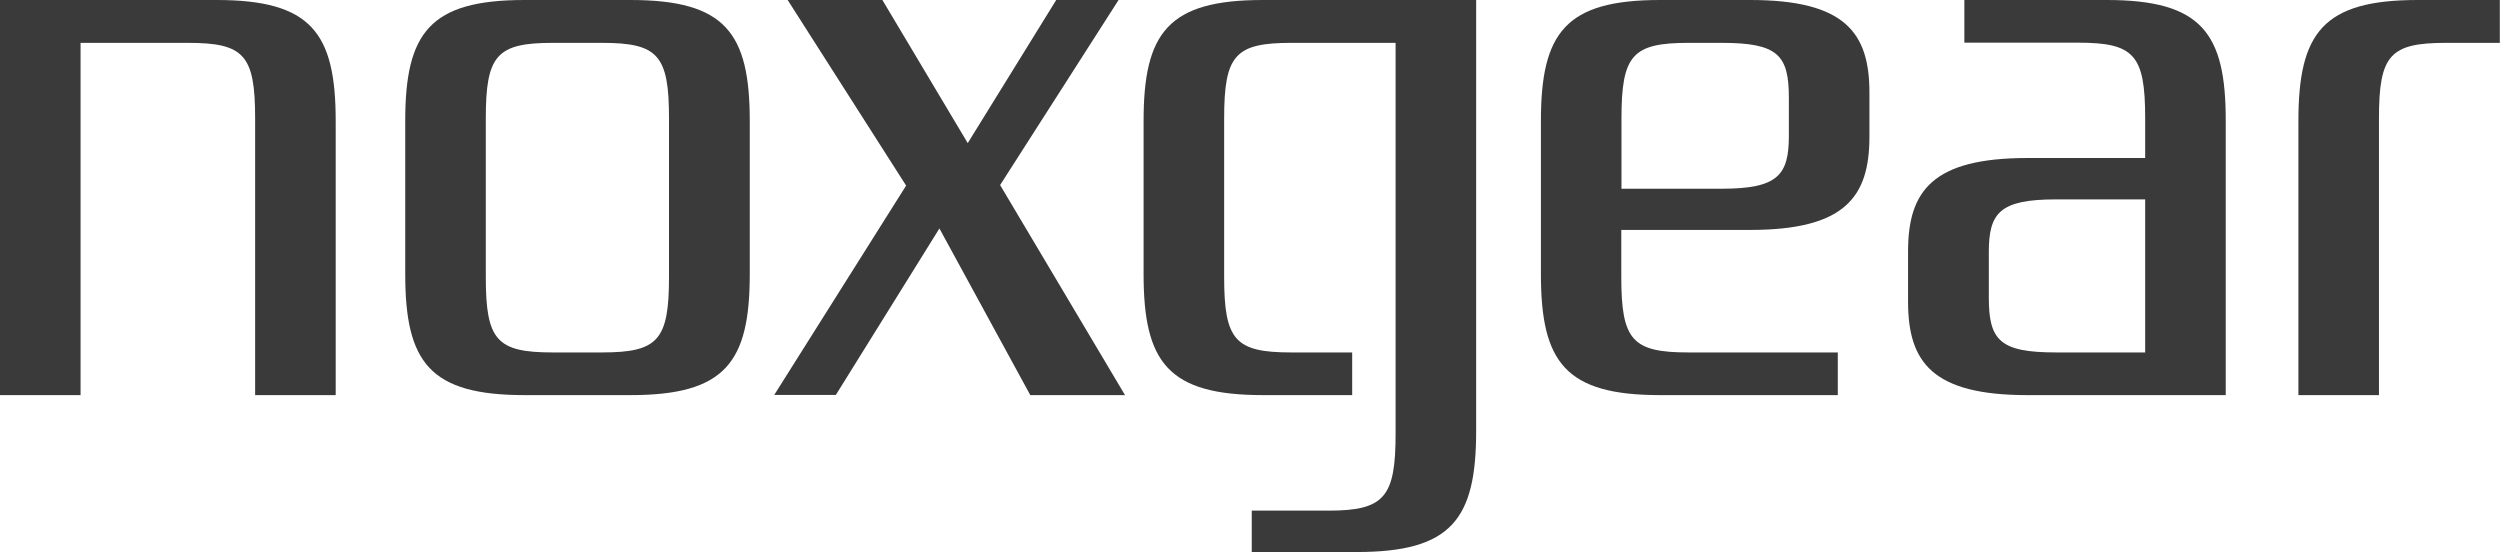
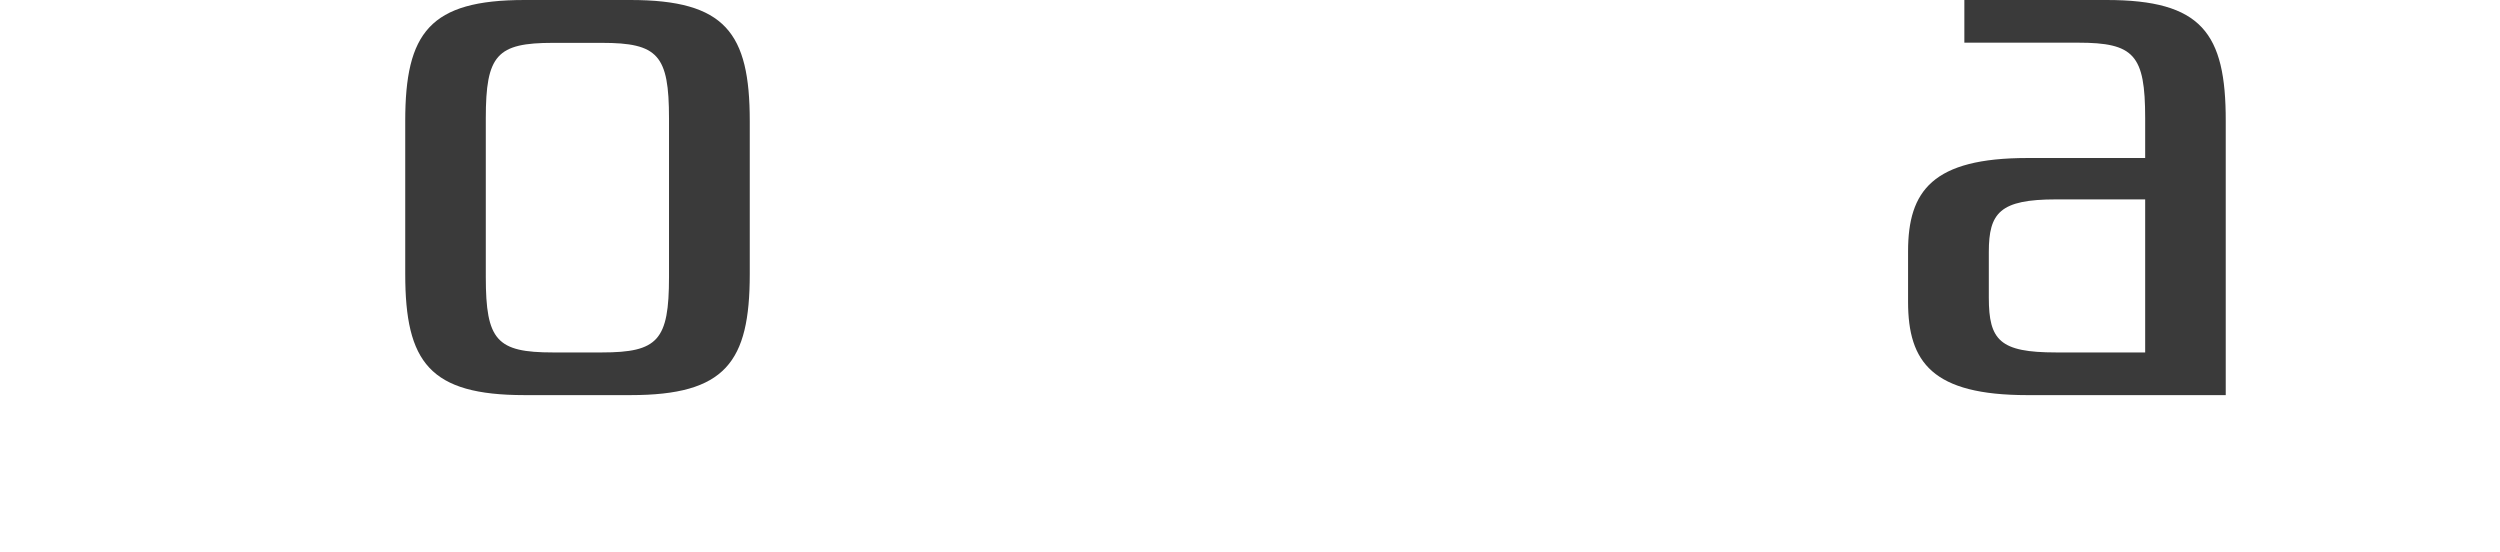
<svg xmlns="http://www.w3.org/2000/svg" id="Layer_2" data-name="Layer 2" viewBox="0 0 135.91 30.01">
  <g id="Layer_1-2" data-name="Layer 1">
    <g>
-       <path d="M4.38,2.32V21.48H0V0H11.77C16.92,0,18.25,1.78,18.25,6.58v14.9h-4.38V6.43c0-3.44-.6-4.1-3.65-4.1H4.38Z" style="fill: #3a3a3a;" />
      <path d="M34.27,0C39.43,0,40.76,1.78,40.76,6.58V14.9c0,4.8-1.33,6.58-6.48,6.58h-5.76c-5.16,0-6.49-1.78-6.49-6.58V6.58C22.03,1.78,23.36,0,28.52,0h5.76Zm-7.86,15.06c0,3.45,.6,4.1,3.65,4.1h2.66c3.05,0,3.65-.66,3.65-4.1V6.43c0-3.44-.6-4.1-3.65-4.1h-2.66c-3.05,0-3.65,.66-3.65,4.1V15.06Z" style="fill: #3a3a3a;" />
-       <path d="M47.97,0l4.64,7.78L57.42,0h3.39l-6.44,10.06,6.79,11.42h-5.15l-4.94-9.06-5.63,9.05h-3.35l7.17-11.38L42.82,0h5.15Z" style="fill: #3a3a3a;" />
-       <path d="M131.44,0c-5.15,0-6.49,1.78-6.49,6.58v14.9h4.38V6.43c0-3.44,.6-4.1,3.65-4.1h2.92V0h-4.47Z" style="fill: #3a3a3a;" />
-       <path d="M62.17,6.58V14.9c0,4.8,1.33,6.58,6.49,6.58h4.85v-2.32h-3.31c-3.05,0-3.65-.66-3.65-4.1V6.43c0-3.44,.6-4.1,3.65-4.1h5.67V23.58c0,3.44-.6,4.18-3.65,4.18h-4.17v2.25h5.71c5.15,0,6.49-1.78,6.49-6.58V0h-11.6C63.5,0,62.17,1.78,62.17,6.58Z" style="fill: #3a3a3a;" />
-       <path d="M95.15,0h-4.9c-5.15,0-6.48,1.78-6.48,6.58V14.9c0,4.8,1.33,6.58,6.48,6.58h9.66v-2.32h-8.12c-3.05,0-3.65-.66-3.65-4.1v-2.56h7c5.15,0,6.49-1.78,6.49-5.07v-2.36C101.64,1.78,100.31,0,95.15,0Zm2.1,7.39c0,2.13-.6,2.87-3.65,2.87h-5.45v-3.83c0-3.44,.6-4.1,3.65-4.1h1.8c3.05,0,3.65,.66,3.65,2.98v2.09Z" style="fill: #3a3a3a;" />
      <path d="M114.52,0h-7.73V2.32h6.18c3.05,0,3.65,.66,3.65,4.1v2.17h-6.4c-5.15,0-6.49,1.78-6.49,5.07v2.75c0,3.29,1.33,5.07,6.49,5.07h10.78V6.58C121.01,1.78,119.68,0,114.52,0Zm-2.75,19.16c-3.05,0-3.65-.66-3.65-2.98v-2.48c0-2.13,.6-2.86,3.65-2.86h4.85v8.32h-4.85Z" style="fill: #3a3a3a;" />
    </g>
  </g>
</svg>